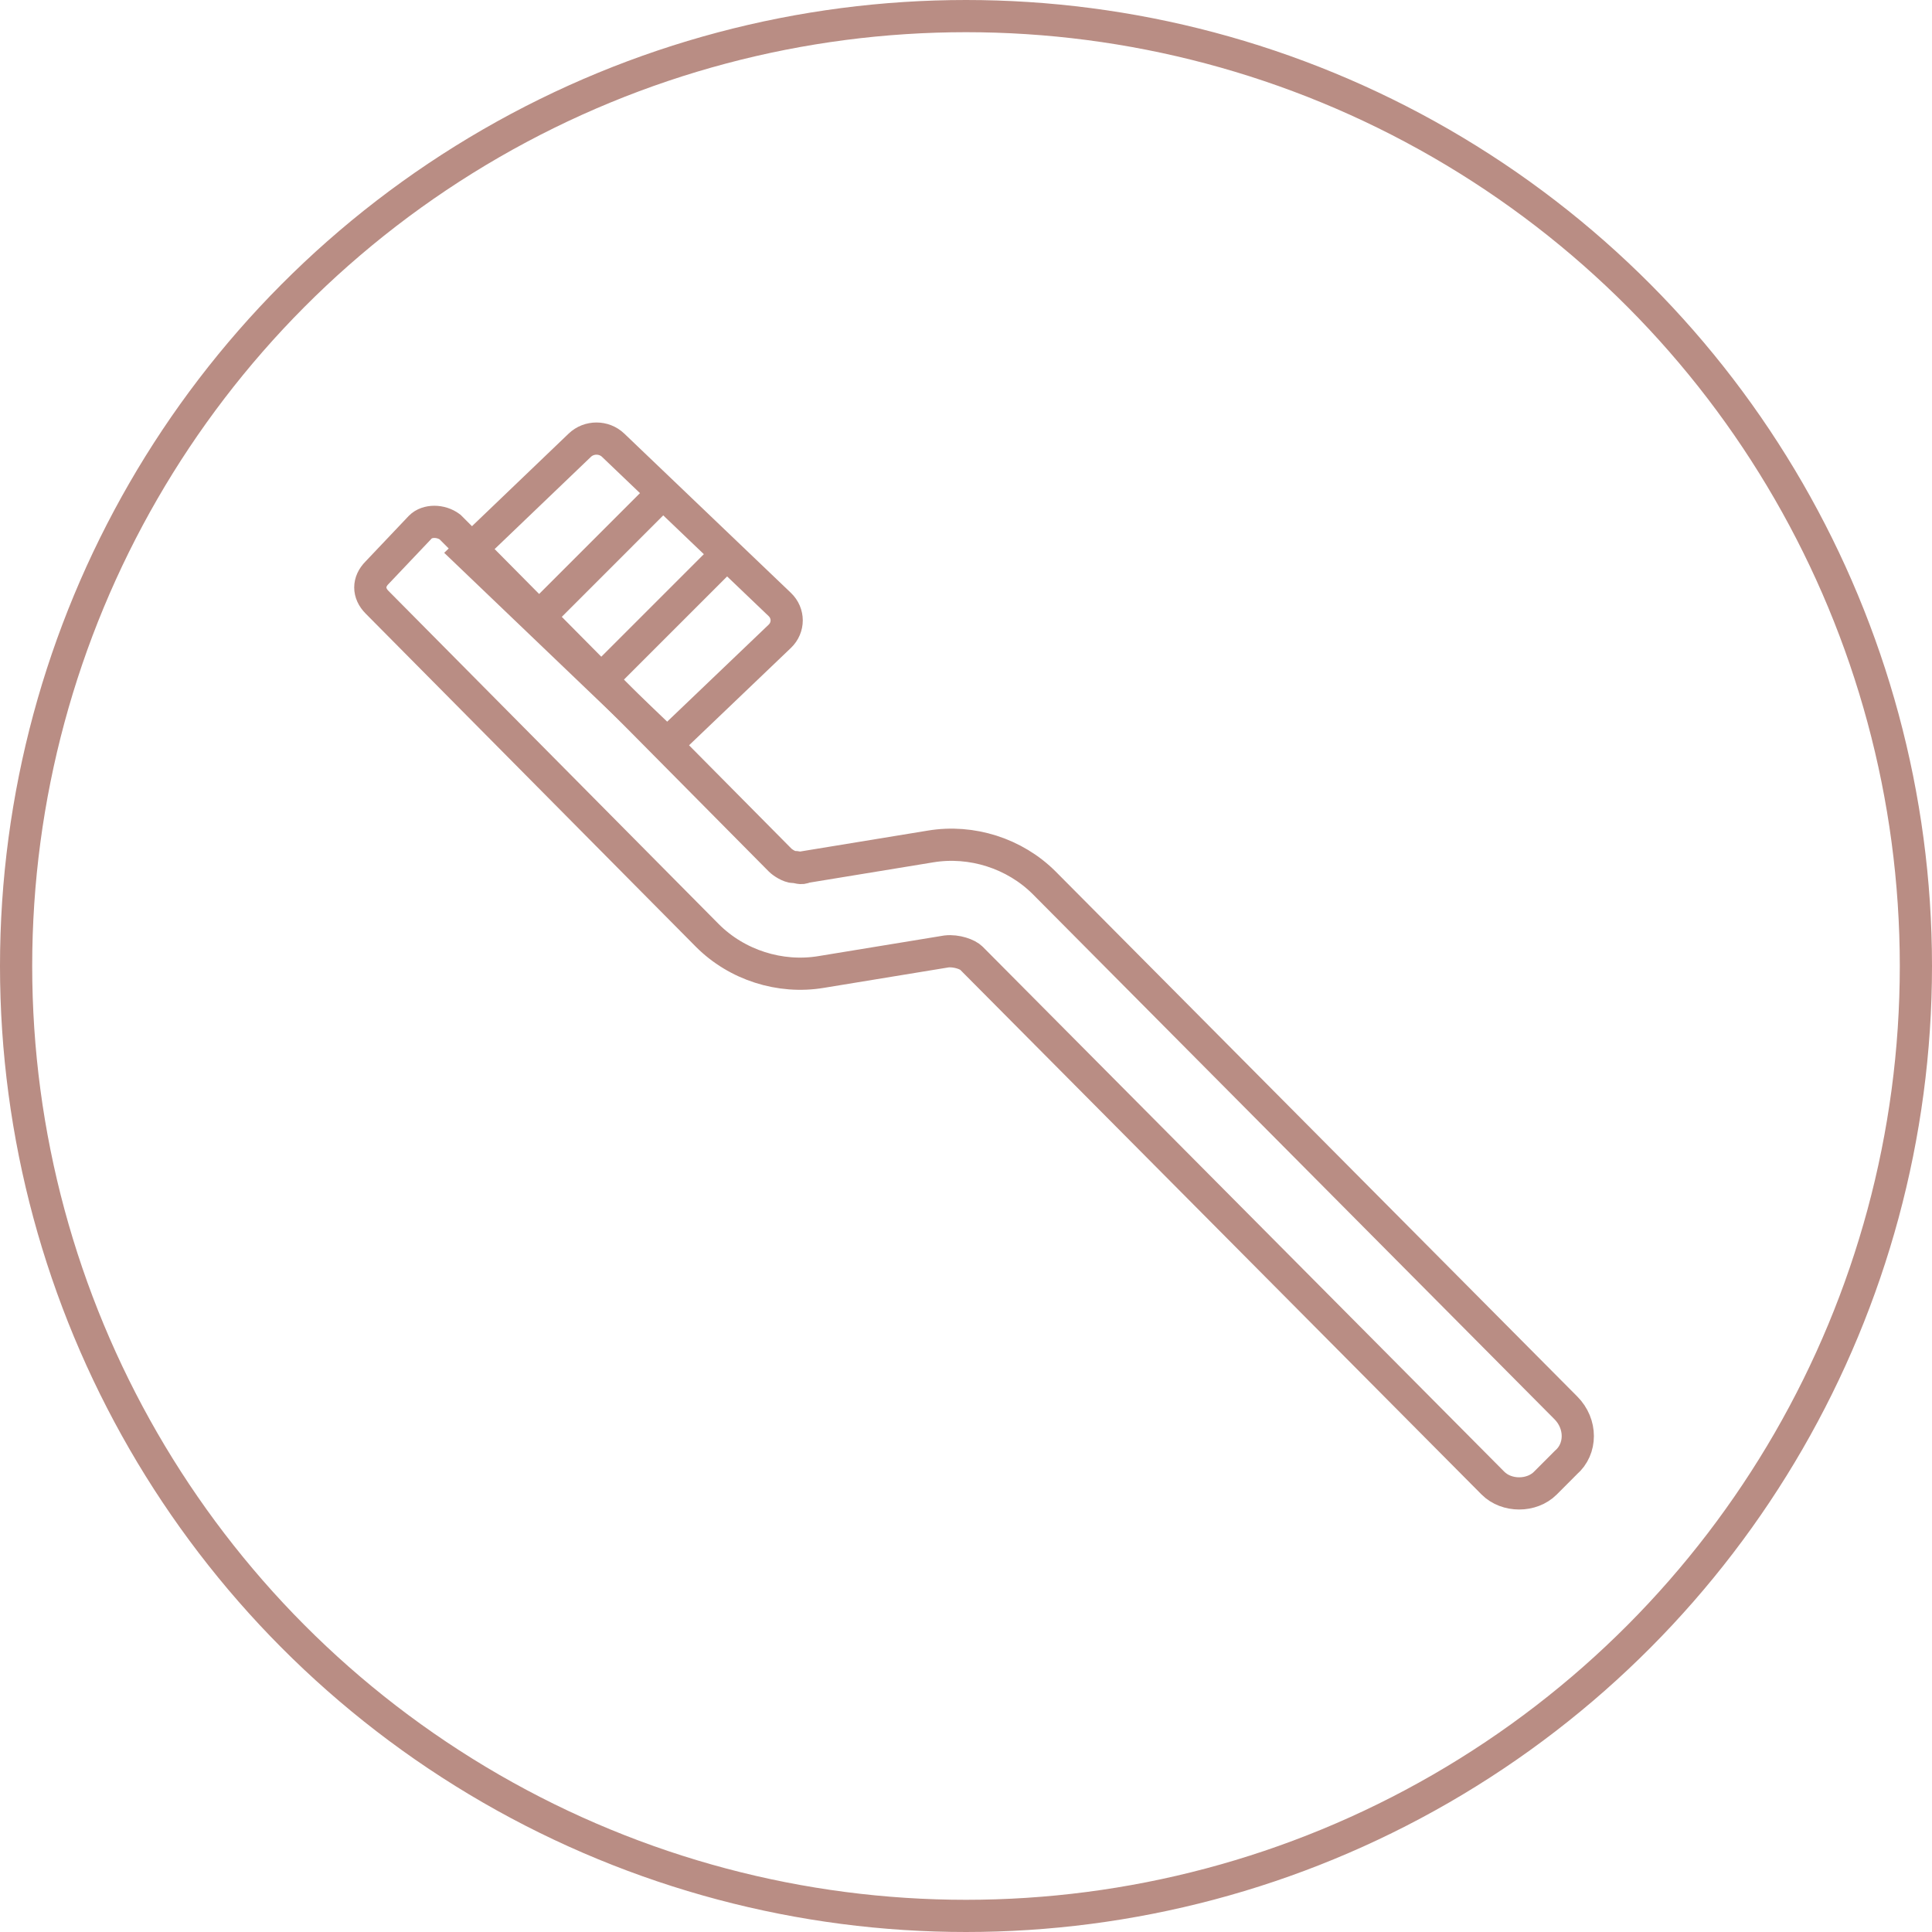
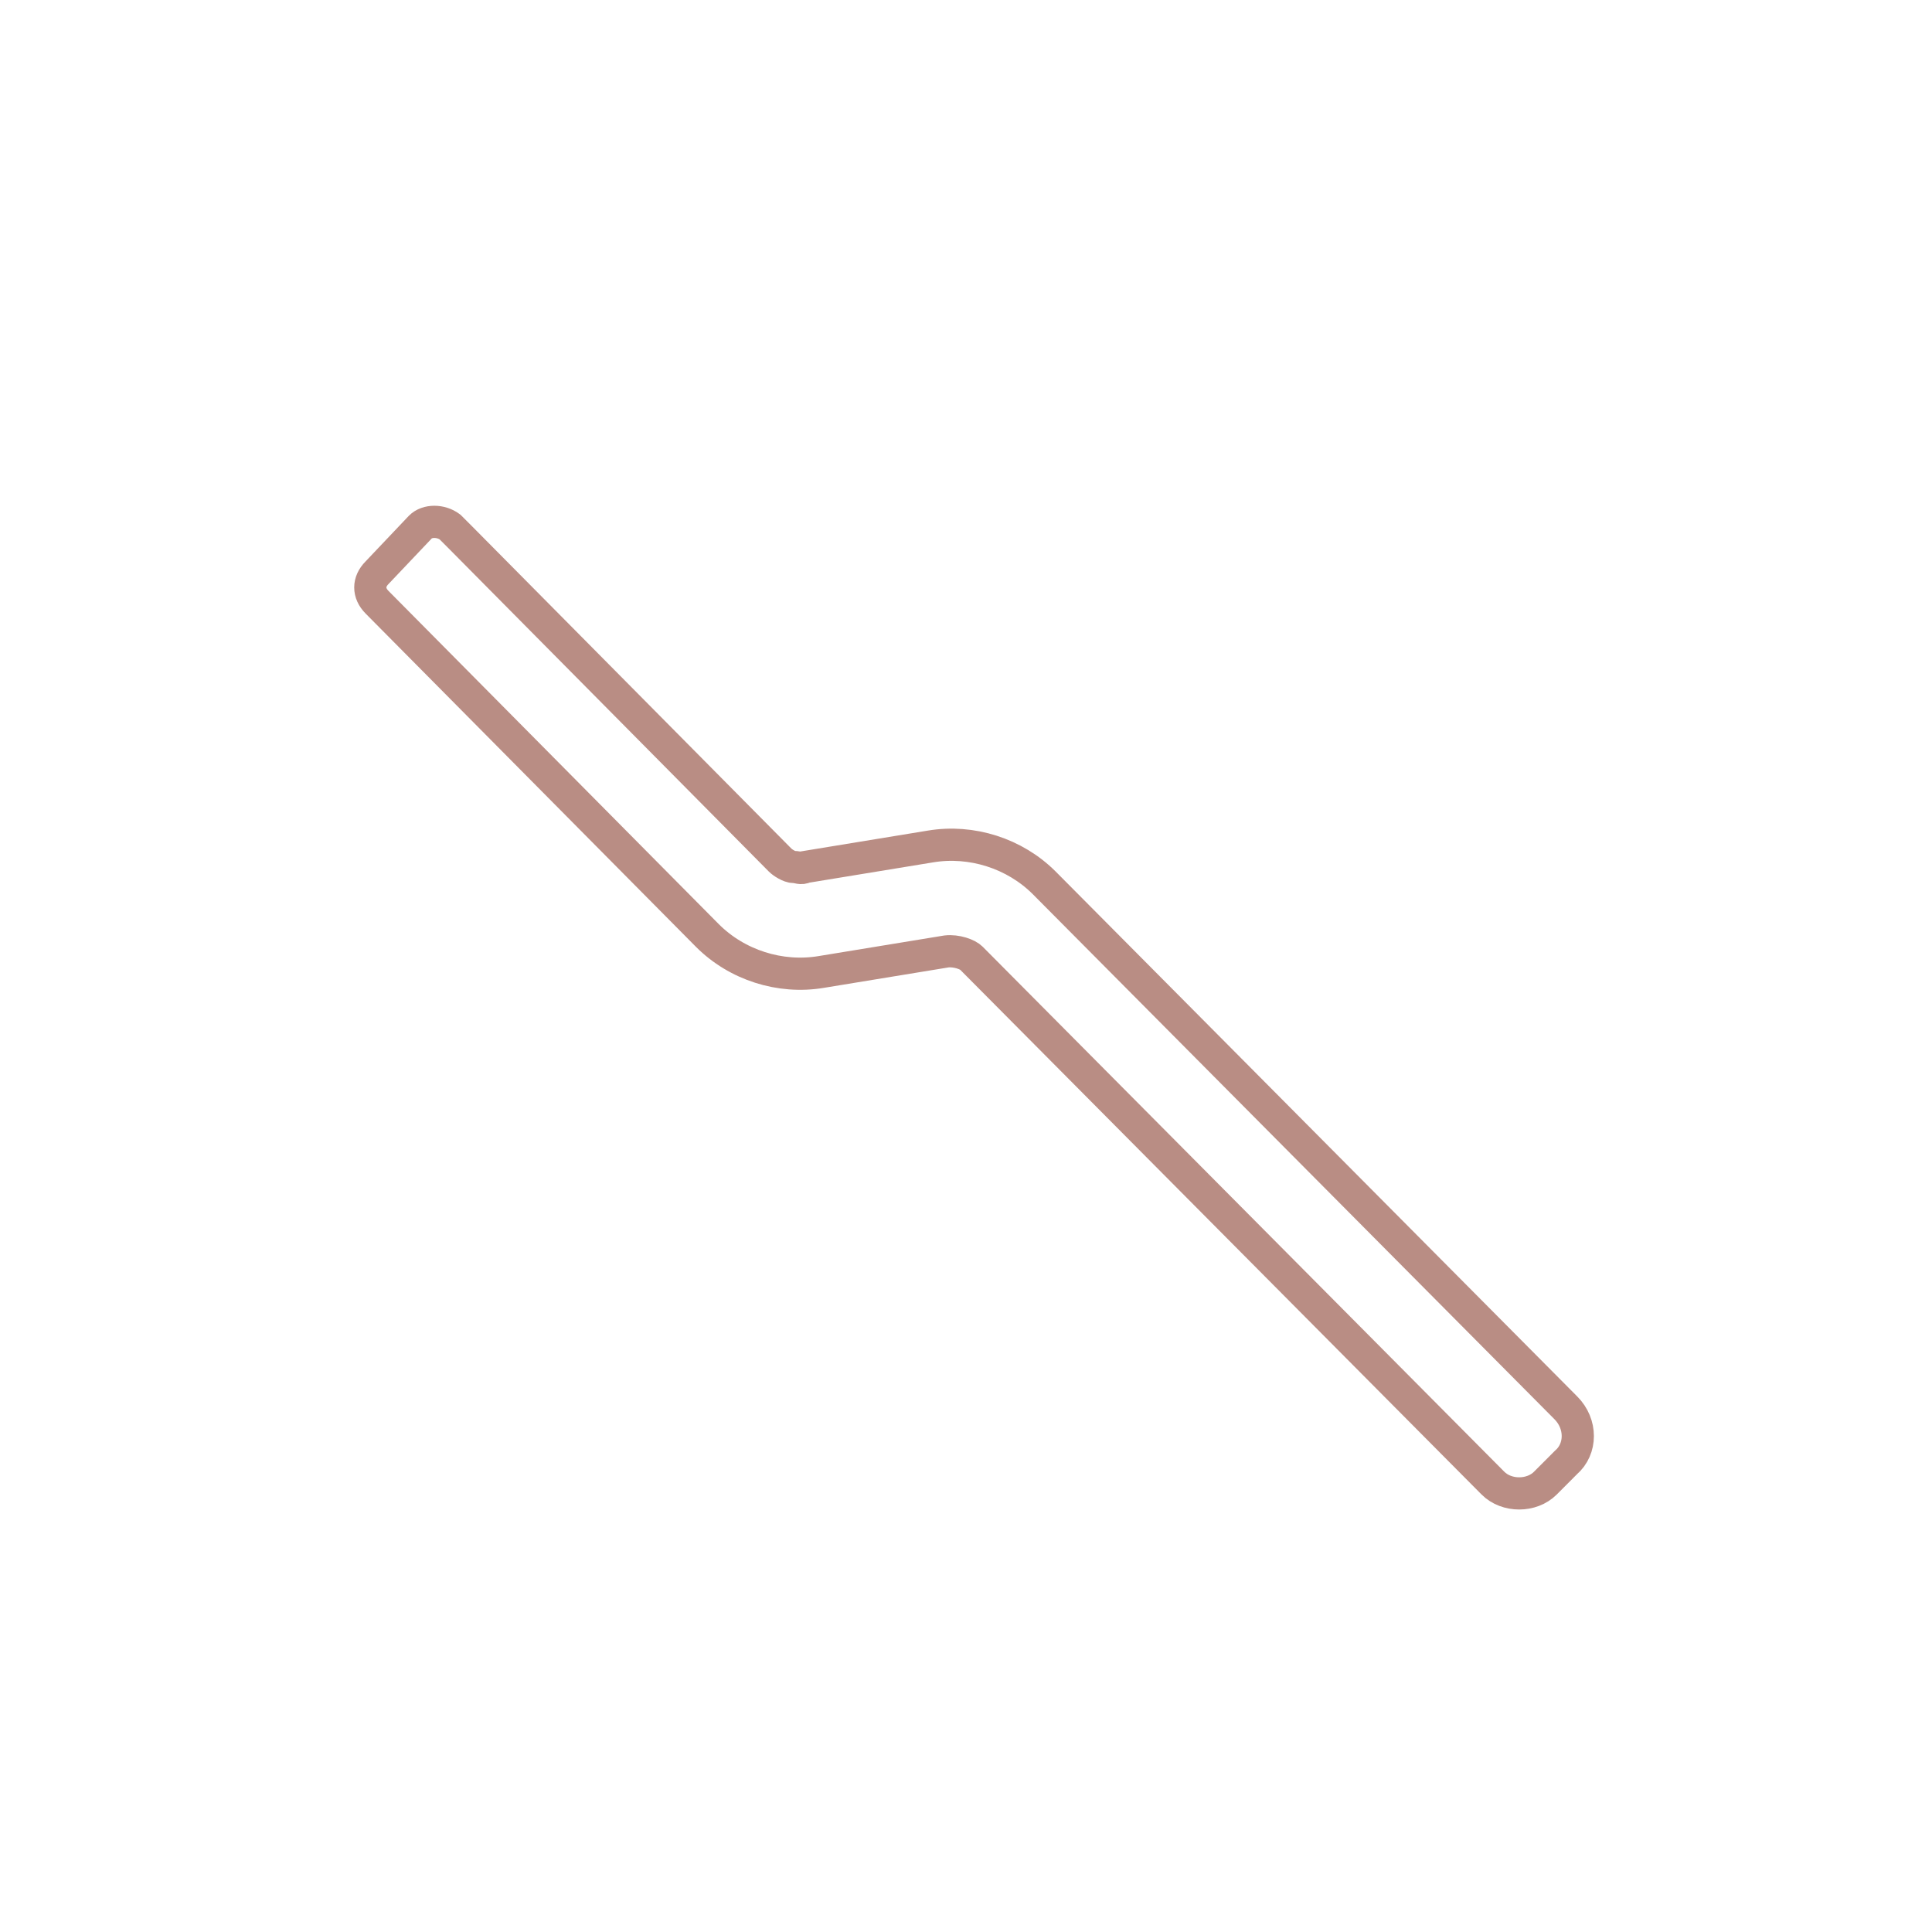
<svg xmlns="http://www.w3.org/2000/svg" width="120" height="120" viewBox="0 0 120 120" fill="none">
-   <circle cx="60" cy="60" r="59" stroke="#B98D84" stroke-width="2" />
  <path d="M97.257 90.845L95.984 92.121C95.136 92.971 93.58 92.971 92.731 92.121L60.341 59.521C60.115 59.28 59.407 59.025 58.785 59.096L51.006 60.371C48.46 60.797 45.772 59.946 43.934 58.103L23.424 37.41C22.859 36.843 22.859 36.134 23.424 35.567L26.112 32.733C26.536 32.307 27.385 32.307 27.951 32.733L28.658 33.441L48.46 53.426C48.601 53.568 49.026 53.851 49.308 53.851C49.591 53.851 49.733 53.993 50.016 53.851L57.795 52.576C60.341 52.151 63.028 53.001 64.867 54.844L97.257 87.443C98.248 88.435 98.248 89.995 97.257 90.845Z" stroke="#B98D84" stroke-width="2" stroke-miterlimit="10" />
-   <path d="M29.035 34.336L36.014 27.651C36.586 27.105 37.51 27.105 38.081 27.651L48.433 37.546C49.005 38.092 49.005 38.975 48.433 39.522L41.439 46.207L29.035 34.336Z" stroke="#B98D84" stroke-width="2" stroke-miterlimit="10" />
-   <path d="M41.103 30.689L33.345 38.448" stroke="#B98D84" stroke-width="2" stroke-miterlimit="10" />
-   <path d="M45.414 34.138L36.793 42.758" stroke="#B98D84" stroke-width="2" stroke-miterlimit="10" />
</svg>